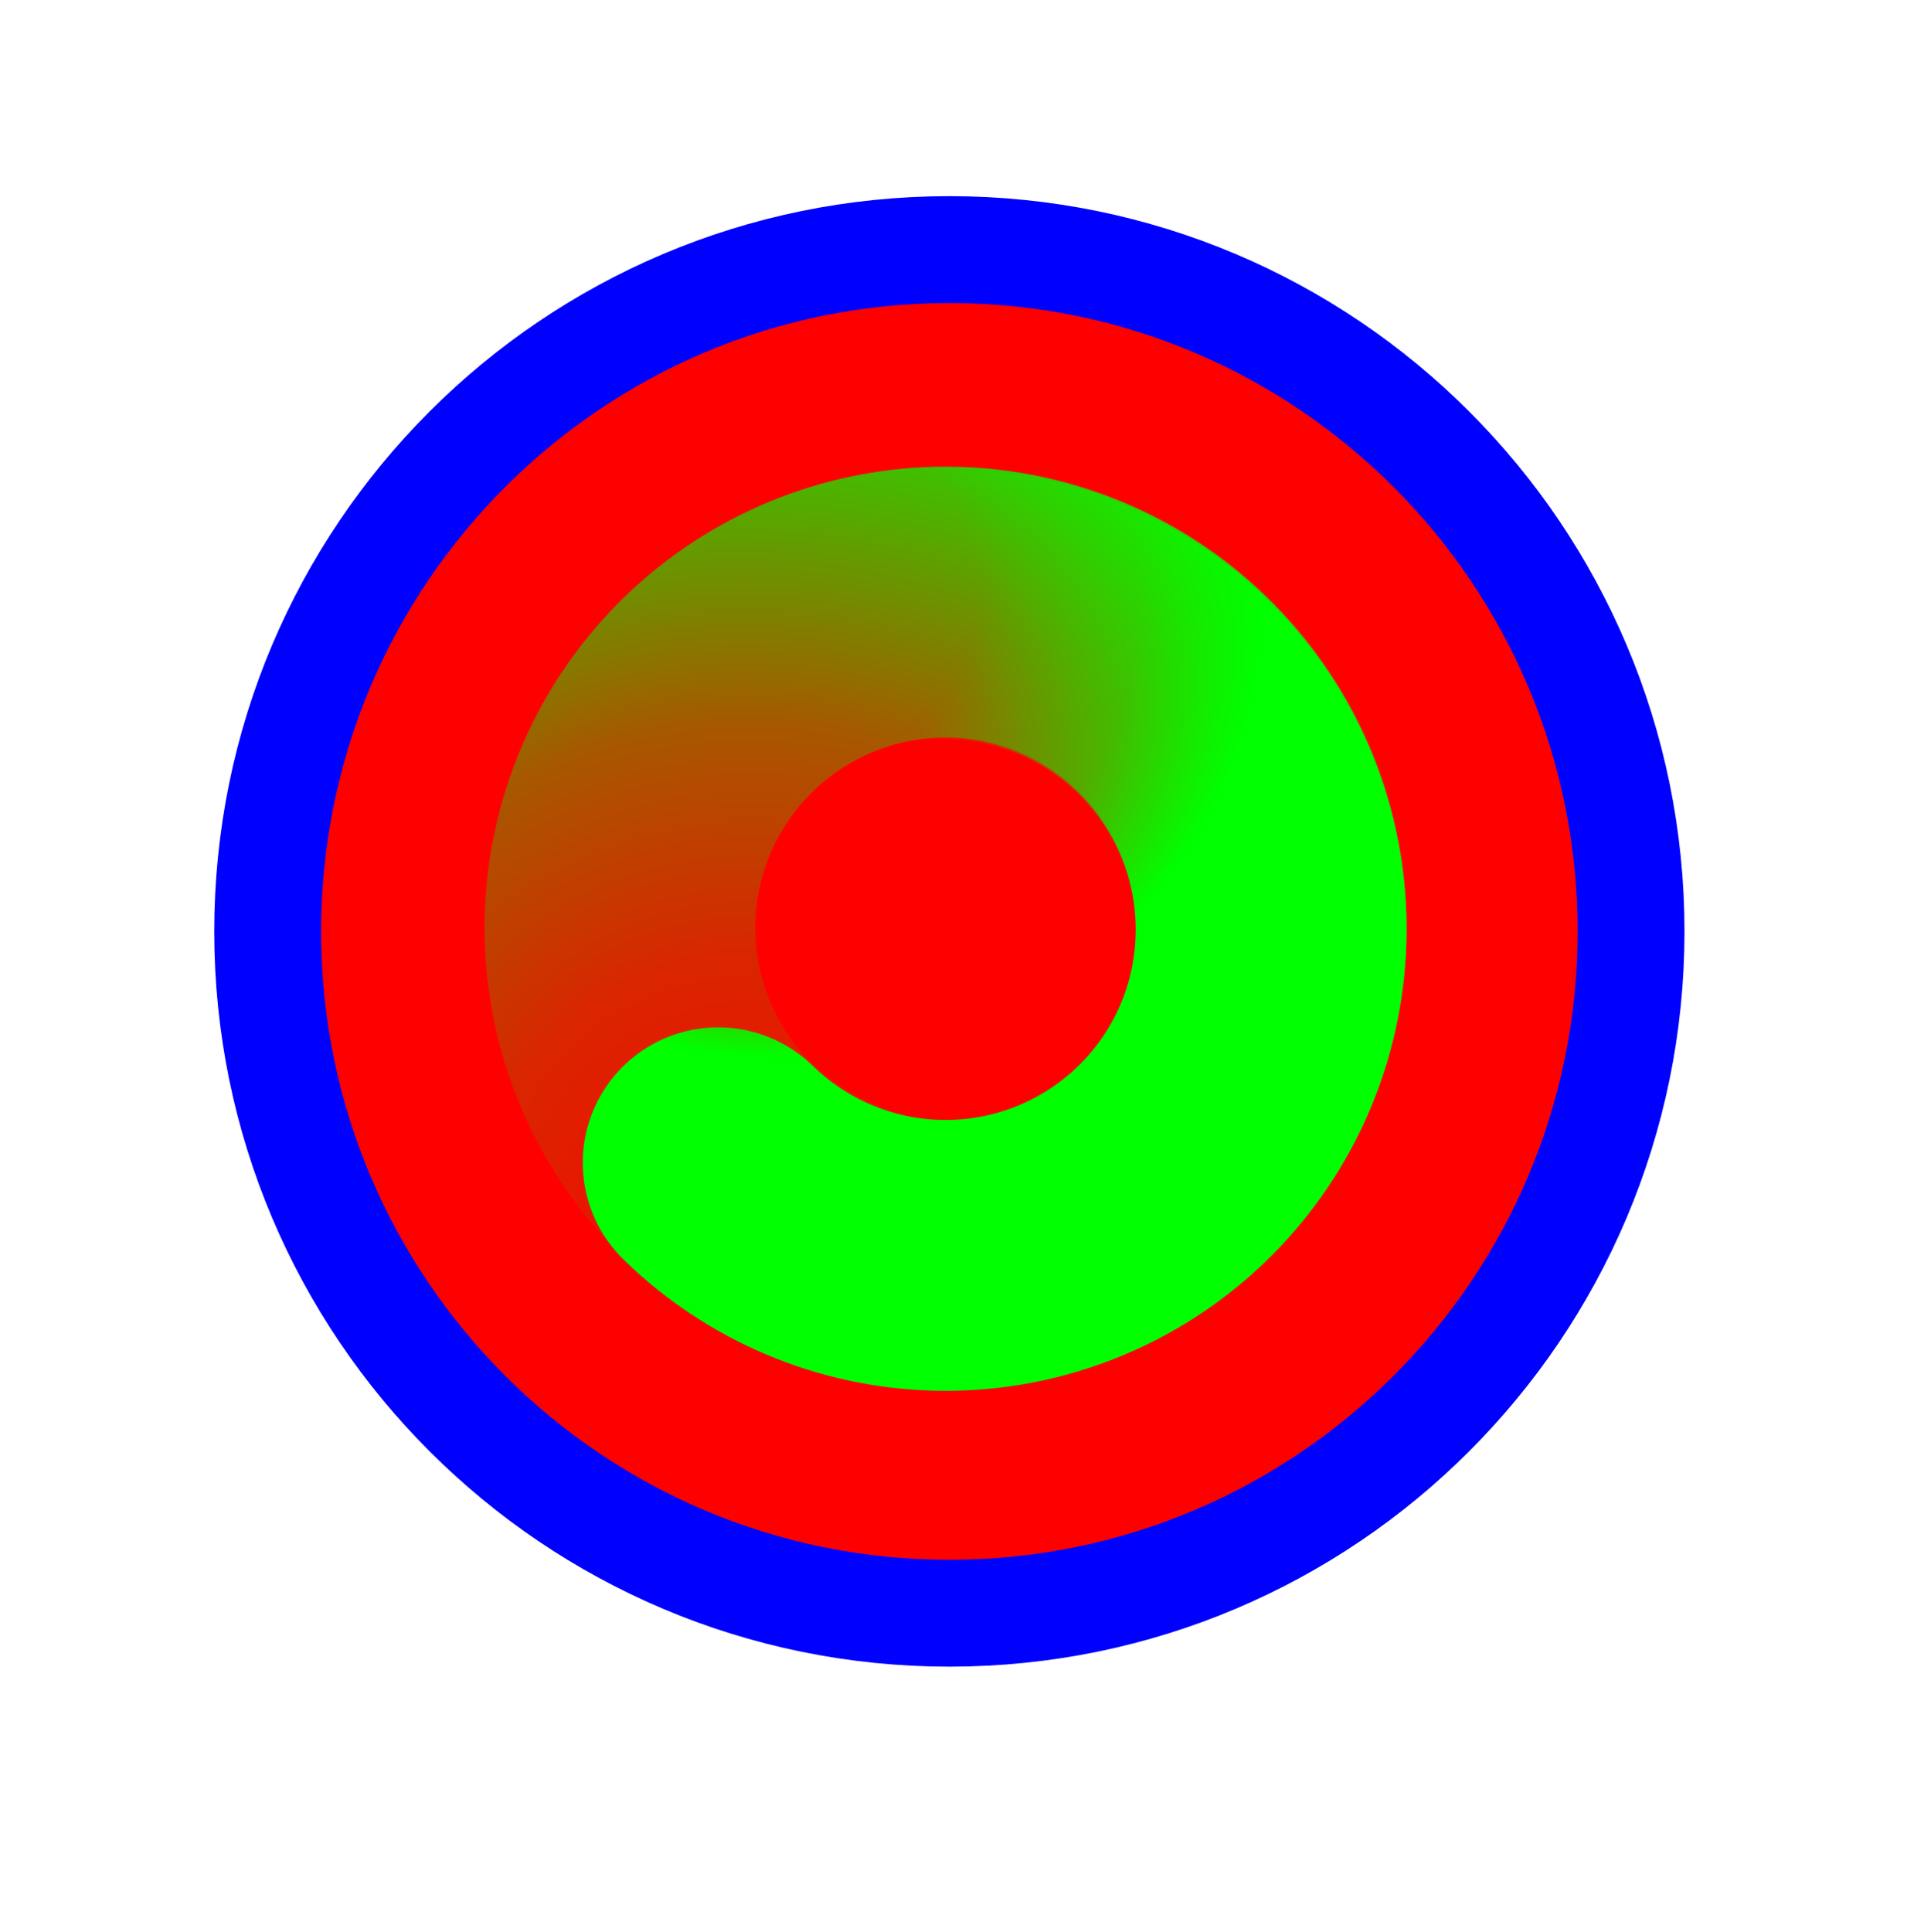
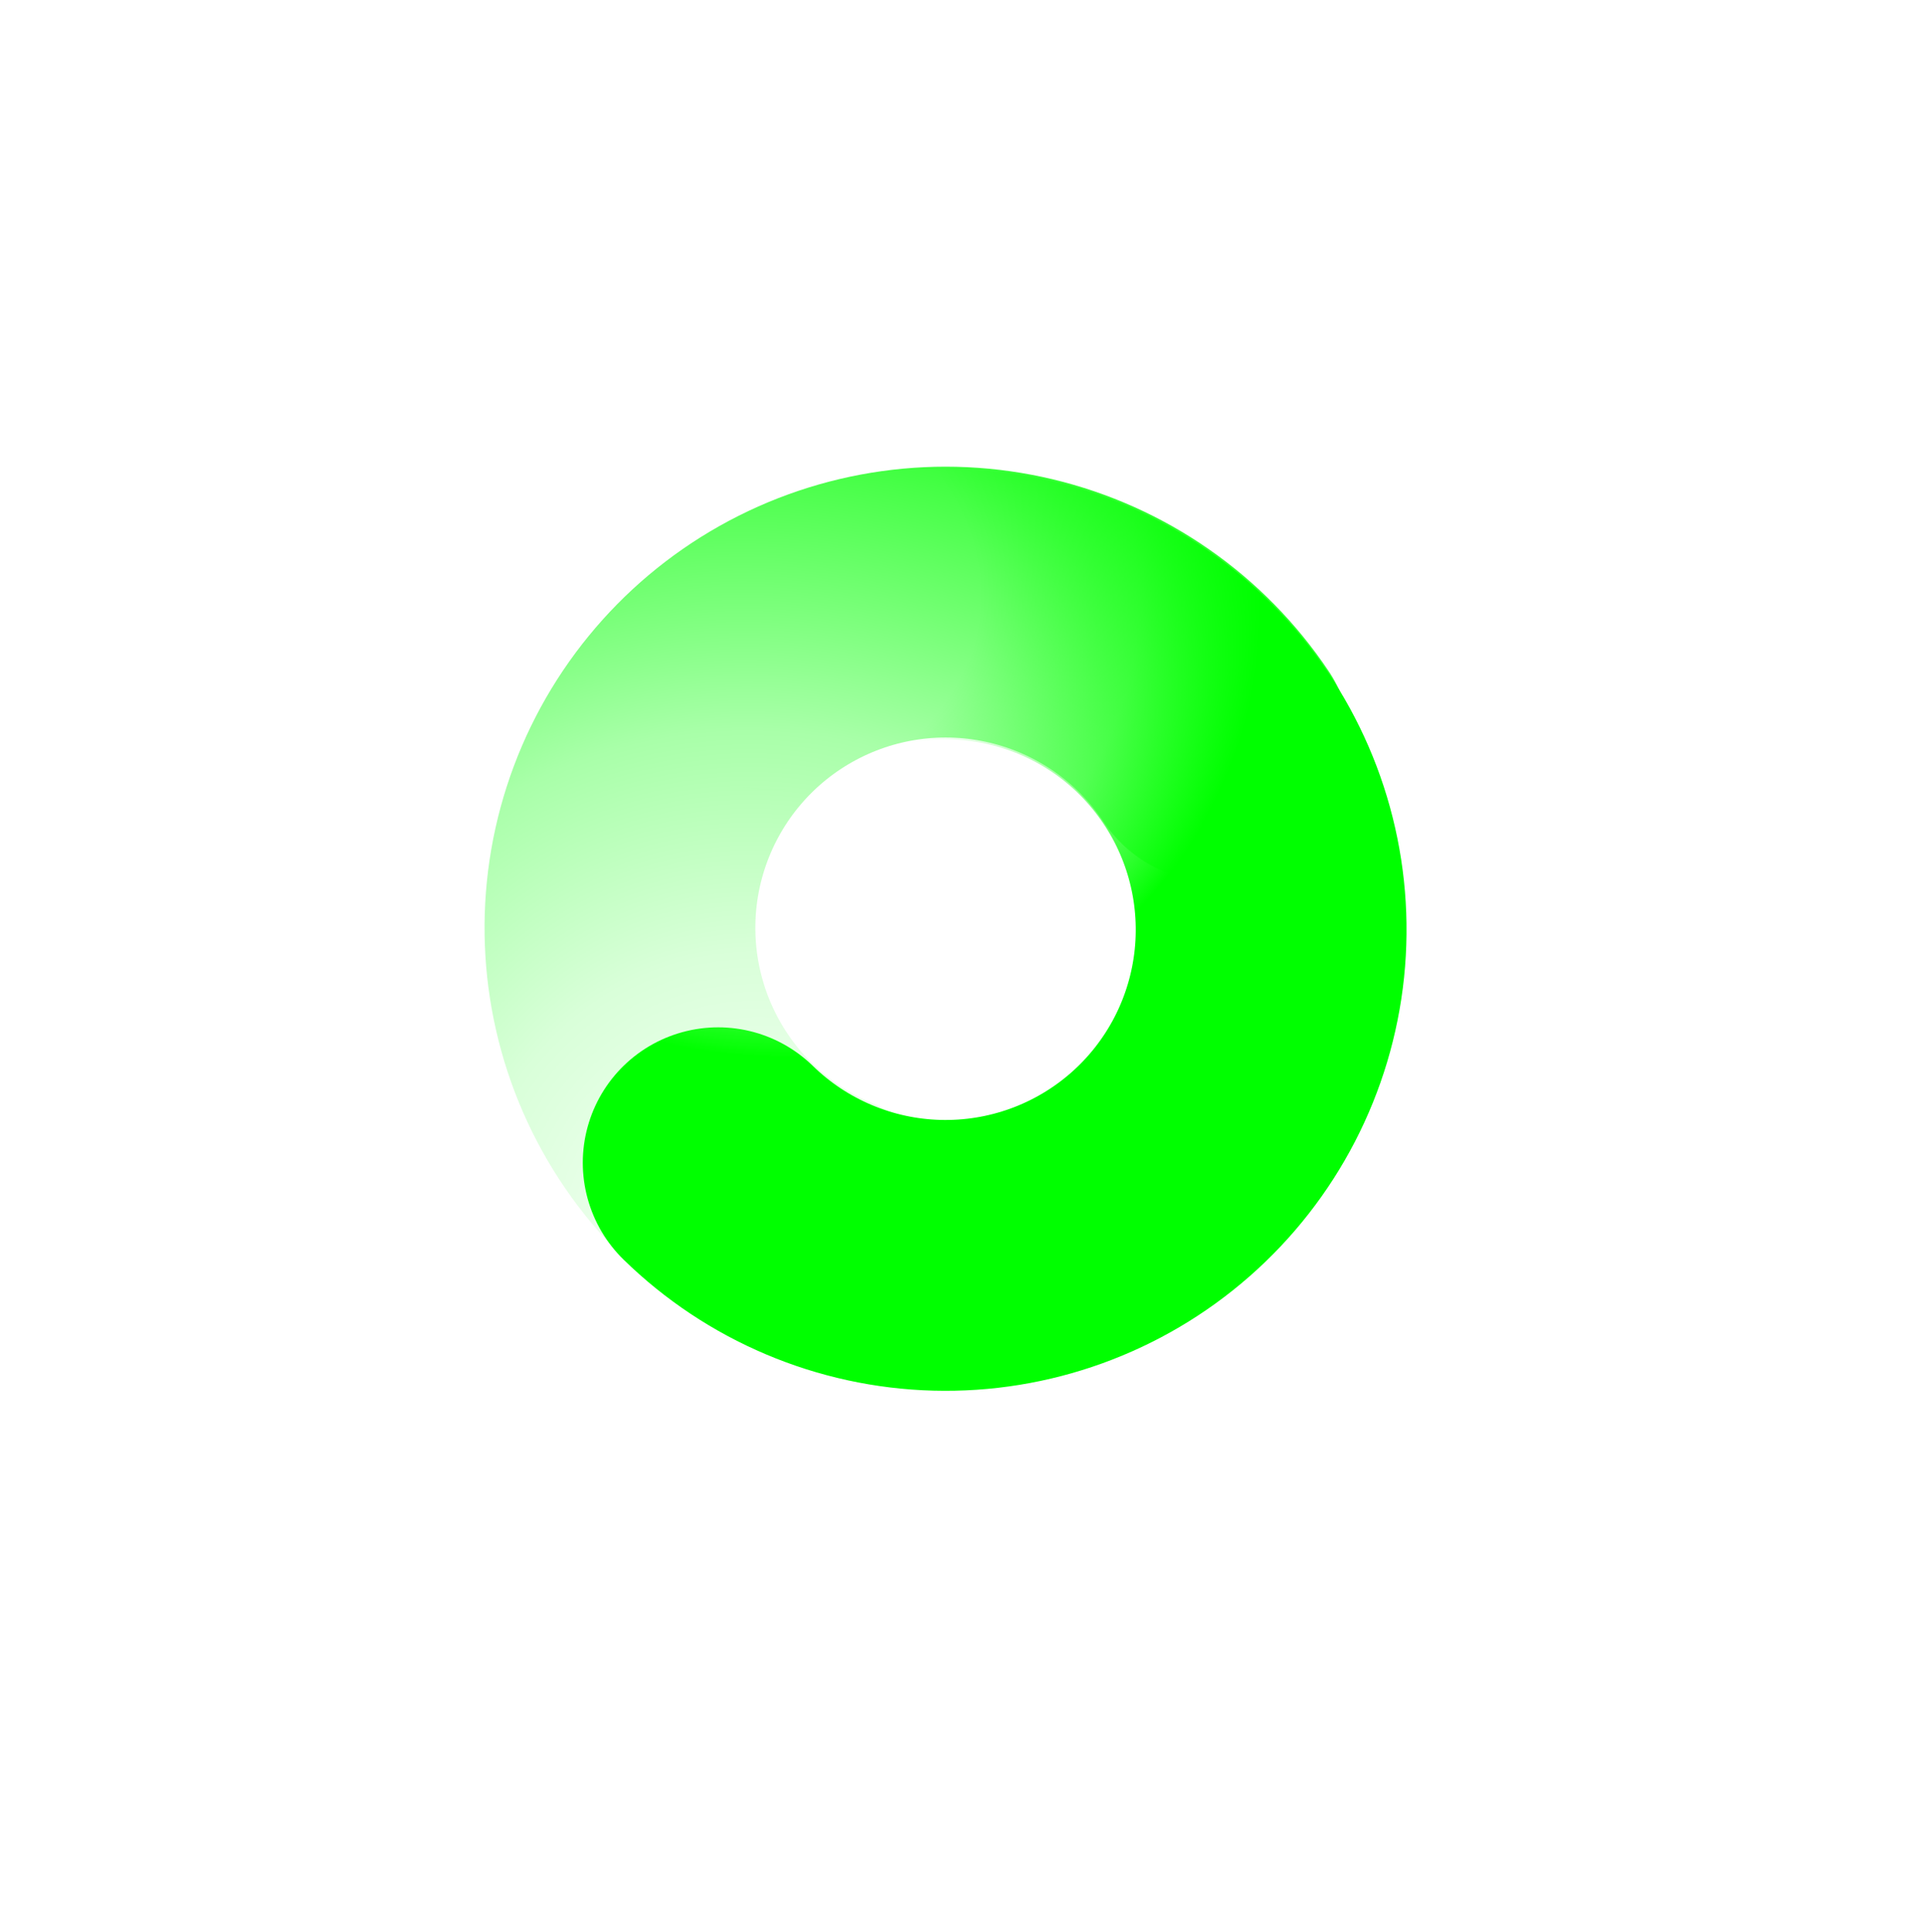
<svg xmlns="http://www.w3.org/2000/svg" width="256" height="257" viewBox="0 0 256 257" fill="none">
-   <path d="M126.319 214.614C176.414 214.614 217.023 174.004 217.023 123.91C217.023 73.815 176.414 33.206 126.319 33.206C76.225 33.206 35.615 73.815 35.615 123.91C35.615 174.004 76.225 214.614 126.319 214.614Z" fill="#FF0000" stroke="#0000FF" stroke-width="14.219" />
-   <path d="M109.377 163.51C99.281 159.373 91.119 151.58 86.522 141.687C81.924 131.793 81.23 120.529 84.578 110.143C87.926 99.758 95.069 91.017 104.58 85.667C114.091 80.317 125.27 78.752 135.883 81.284C146.496 83.816 155.761 90.259 161.827 99.326C167.894 108.393 170.314 119.416 168.606 130.193" stroke="url(#paint0_radial_1_4391)" stroke-width="36.029" stroke-linecap="round" />
+   <path d="M109.377 163.51C99.281 159.373 91.119 151.58 86.522 141.687C81.924 131.793 81.23 120.529 84.578 110.143C87.926 99.758 95.069 91.017 104.58 85.667C114.091 80.317 125.27 78.752 135.883 81.284C146.496 83.816 155.761 90.259 161.827 99.326" stroke="url(#paint0_radial_1_4391)" stroke-width="36.029" stroke-linecap="round" />
  <path d="M102.608 87.095C111.82 81.249 122.897 79.094 133.628 81.062C144.358 83.03 153.951 88.975 160.49 97.71C167.029 106.446 170.032 117.327 168.9 128.181C167.767 139.035 162.582 149.061 154.381 156.257C146.18 163.453 135.566 167.288 124.661 166.997C113.755 166.705 103.361 162.309 95.556 154.685" stroke="url(#paint1_radial_1_4391)" stroke-width="36.029" stroke-linecap="round" />
  <defs>
    <radialGradient id="paint0_radial_1_4391" cx="0" cy="0" r="1" gradientUnits="userSpaceOnUse" gradientTransform="translate(102.434 168.704) rotate(69.017) scale(132.604 124.591)">
      <stop stop-color="#00FF00" stop-opacity="0" />
      <stop offset="0.319" stop-color="#00FF00" stop-opacity="0.15" />
      <stop offset="0.543" stop-color="#00FF00" stop-opacity="0.34" />
      <stop offset="1" stop-color="#00FF00" />
    </radialGradient>
    <radialGradient id="paint1_radial_1_4391" cx="0" cy="0" r="1" gradientUnits="userSpaceOnUse" gradientTransform="translate(102.383 78.425) rotate(-163.933) scale(65.807 61.83)">
      <stop stop-color="#00FF00" stop-opacity="0" />
      <stop offset="0.427" stop-color="#00FF00" stop-opacity="0" />
      <stop offset="0.751" stop-color="#00FF00" stop-opacity="0.43" />
      <stop offset="1" stop-color="#00FF00" />
    </radialGradient>
  </defs>
</svg>